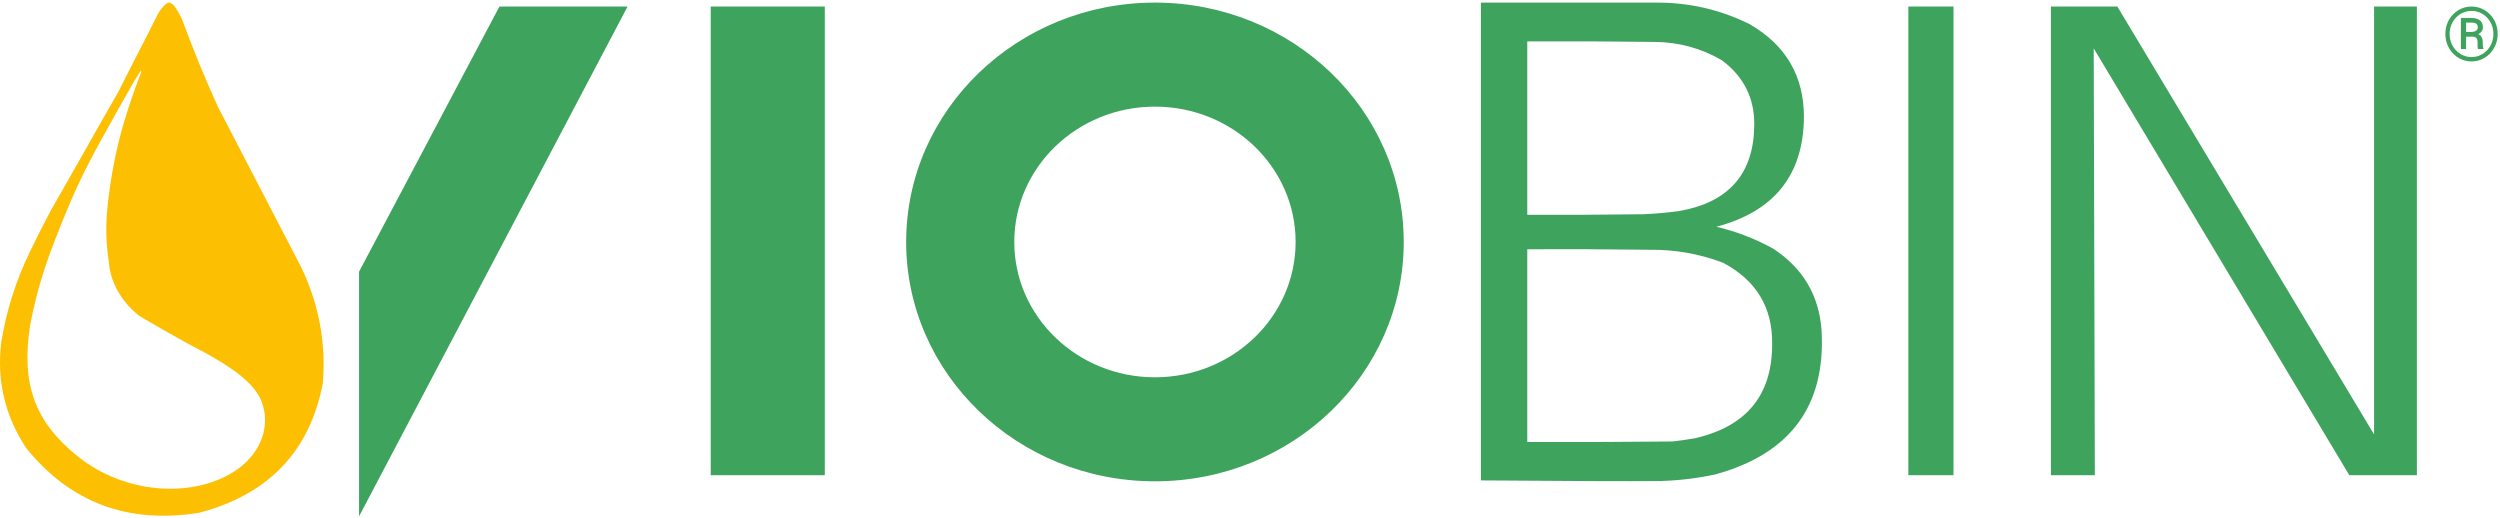
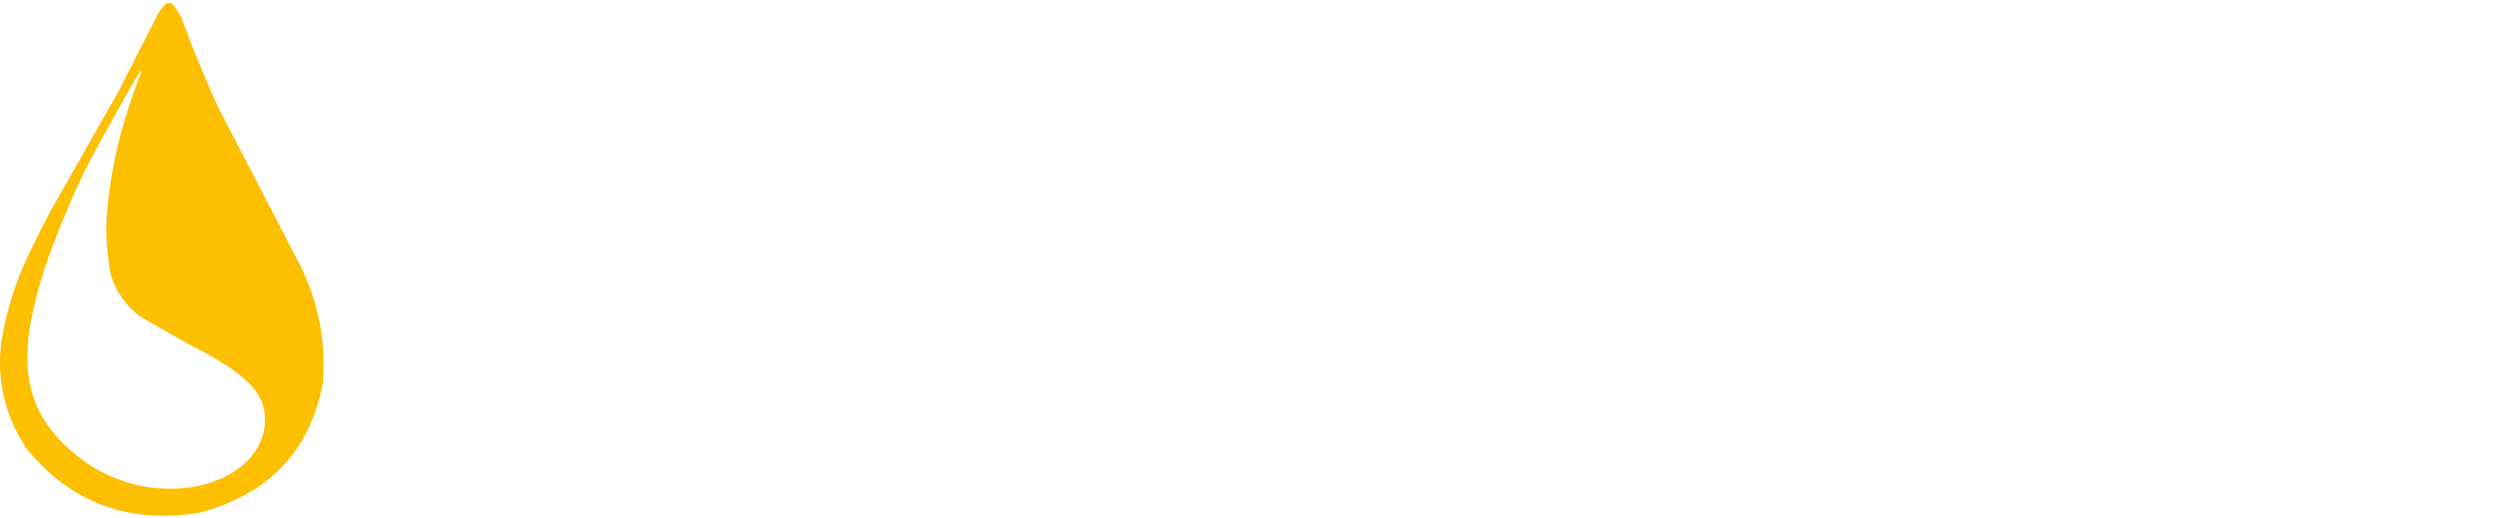
<svg xmlns="http://www.w3.org/2000/svg" width="251" height="52" viewBox="0 0 251 52" fill="none">
  <path fill-rule="evenodd" clip-rule="evenodd" d="M17.58 0.699C17.394 0.455 17.151 0.262 16.957 0.262C16.673 0.262 16.164 0.862 15.88 1.353C15.22 2.68 14.545 3.994 13.87 5.307C13.195 6.621 12.52 7.934 11.859 9.261C10.726 11.225 9.608 13.202 8.489 15.179C7.371 17.157 6.252 19.133 5.12 21.097C4.372 22.502 3.654 23.92 2.968 25.351C1.59 28.205 0.646 31.187 0.136 34.296C-0.353 38.156 0.477 41.72 2.628 44.986C7.063 50.471 12.858 52.634 20.015 51.477C26.989 49.633 31.123 45.288 32.418 38.441C32.736 34.408 32.018 30.554 30.265 26.878C28.874 24.196 27.48 21.514 26.088 18.832C24.686 16.132 23.285 13.433 21.884 10.734C20.565 7.832 19.356 4.887 18.259 1.898C18.061 1.481 17.835 1.081 17.58 0.699ZM14.066 7.187C13.383 8.285 12.729 9.433 11.914 10.896C11.688 11.3 11.47 11.69 11.259 12.067C9.485 15.24 8.188 17.558 6.704 21.149C4.821 25.707 3.815 28.513 3.023 32.658C2.116 38.493 3.45 42.314 7.78 45.802C12.52 49.621 19.298 50.043 23.524 47.33C25.903 45.802 27.262 43.129 26.299 40.403C25.524 38.207 22.467 36.476 20.636 35.44C17.919 34.059 14.01 31.73 14.01 31.73C14.01 31.73 11.574 30.04 11.008 26.985C10.733 24.957 10.535 23.252 10.781 20.877C11.348 15.422 12.514 11.585 14.179 7.241C14.201 7.187 14.14 7.056 14.066 7.187Z" fill="#FDBF02" />
-   <path fill-rule="evenodd" clip-rule="evenodd" d="M175.633 2.409C172.66 0.944 169.501 0.229 166.153 0.263H148.681V48.233C150.736 48.239 152.791 48.255 154.847 48.27C158.806 48.301 162.765 48.33 166.724 48.294C168.575 48.242 170.403 48.022 172.206 47.634C179.76 45.562 183.318 40.739 182.884 33.164C182.635 29.657 181.018 26.925 178.03 24.966C176.23 23.973 174.327 23.239 172.32 22.765C178.133 21.236 181.065 17.568 181.114 11.762C181.121 7.627 179.294 4.51 175.633 2.409ZM166.137 4.209C161.872 4.155 157.605 4.137 153.339 4.155V21.563C157.232 21.581 161.123 21.563 165.014 21.509C166.218 21.458 167.415 21.349 168.607 21.185C173.57 20.314 176.078 17.449 176.128 12.589C176.17 9.877 175.085 7.696 172.873 6.048C170.807 4.844 168.562 4.231 166.137 4.209ZM153.339 25.023C157.418 25.005 161.497 25.023 165.576 25.077C168.14 25.044 170.61 25.476 172.985 26.375C176.337 28.144 177.984 30.883 177.925 34.592C177.918 39.683 175.336 42.818 170.178 43.999C169.435 44.131 168.686 44.239 167.934 44.323C163.069 44.377 158.204 44.395 153.339 44.377V25.023ZM63.007 0.657H50.143L36.049 27.278V51.842L63.007 0.657ZM196.131 0.657V47.71H191.599V0.657H196.131ZM212.583 0.657L238.358 43.619V0.657H242.654V47.71H235.871L210.209 4.856L210.322 47.71H205.913V0.657H212.583ZM71.357 0.657H82.809V47.71H71.357V0.657ZM247.595 3.679H248.201C248.399 3.679 248.538 3.721 248.62 3.807C248.703 3.891 248.746 4.021 248.746 4.201V4.392C248.746 4.446 248.747 4.532 248.749 4.649C248.754 4.768 248.769 4.858 248.793 4.922H249.33V4.863C249.308 4.806 249.292 4.738 249.282 4.657C249.272 4.573 249.267 4.486 249.267 4.395V4.197C249.267 3.952 249.196 3.749 249.057 3.59C248.998 3.522 248.919 3.468 248.819 3.429C248.855 3.41 248.89 3.39 248.923 3.369C249.042 3.293 249.132 3.202 249.193 3.097C249.255 2.991 249.285 2.873 249.285 2.739C249.285 2.529 249.237 2.355 249.141 2.217C249.045 2.078 248.909 1.973 248.731 1.904C248.553 1.836 248.342 1.802 248.098 1.802H247.074V4.922H247.595V3.679ZM247.595 2.269V3.207H248.176C248.279 3.205 248.376 3.186 248.465 3.152C248.555 3.118 248.628 3.068 248.683 3.005C248.739 2.939 248.768 2.858 248.768 2.762C248.768 2.64 248.747 2.543 248.705 2.471C248.663 2.4 248.592 2.349 248.494 2.317C248.398 2.285 248.266 2.269 248.098 2.269H247.595ZM245.942 3.406C245.942 3.732 245.999 4.037 246.112 4.319C246.226 4.601 246.383 4.847 246.585 5.058C246.788 5.269 247.022 5.434 247.288 5.551C247.555 5.669 247.839 5.728 248.143 5.728C248.446 5.728 248.729 5.669 248.994 5.551C249.259 5.434 249.493 5.269 249.693 5.058C249.895 4.847 250.052 4.601 250.166 4.319C250.28 4.037 250.336 3.732 250.336 3.406C250.336 3.077 250.28 2.773 250.166 2.494C250.052 2.214 249.895 1.97 249.693 1.761C249.493 1.55 249.259 1.387 248.994 1.272C248.729 1.154 248.446 1.095 248.143 1.095C247.839 1.095 247.555 1.154 247.288 1.272C247.022 1.387 246.788 1.55 246.585 1.761C246.383 1.97 246.226 2.214 246.112 2.494C245.999 2.773 245.942 3.077 245.942 3.406ZM245.516 3.406C245.516 3.016 245.584 2.654 245.72 2.32C245.856 1.987 246.044 1.696 246.286 1.448C246.527 1.198 246.806 1.004 247.122 0.867C247.44 0.727 247.78 0.657 248.143 0.657C248.505 0.657 248.844 0.727 249.16 0.867C249.478 1.004 249.756 1.198 249.996 1.448C250.238 1.696 250.426 1.987 250.562 2.32C250.697 2.654 250.765 3.016 250.765 3.406C250.765 3.796 250.697 4.158 250.562 4.491C250.426 4.825 250.238 5.118 249.996 5.371C249.756 5.621 249.478 5.816 249.16 5.956C248.844 6.096 248.505 6.166 248.143 6.166C247.78 6.166 247.44 6.096 247.122 5.956C246.806 5.816 246.527 5.621 246.286 5.371C246.044 5.118 245.856 4.825 245.72 4.491C245.584 4.158 245.516 3.796 245.516 3.406ZM140.934 24.293C140.934 37.564 129.751 48.323 115.956 48.323C102.162 48.323 90.979 37.564 90.979 24.293C90.979 11.021 102.162 0.262 115.956 0.262C129.751 0.262 140.934 11.021 140.934 24.293ZM130.079 24.293C130.079 31.797 123.757 37.88 115.956 37.88C108.157 37.88 101.834 31.797 101.834 24.293C101.834 16.789 108.157 10.706 115.956 10.706C123.757 10.706 130.079 16.789 130.079 24.293Z" fill="#3DA35D" />
</svg>